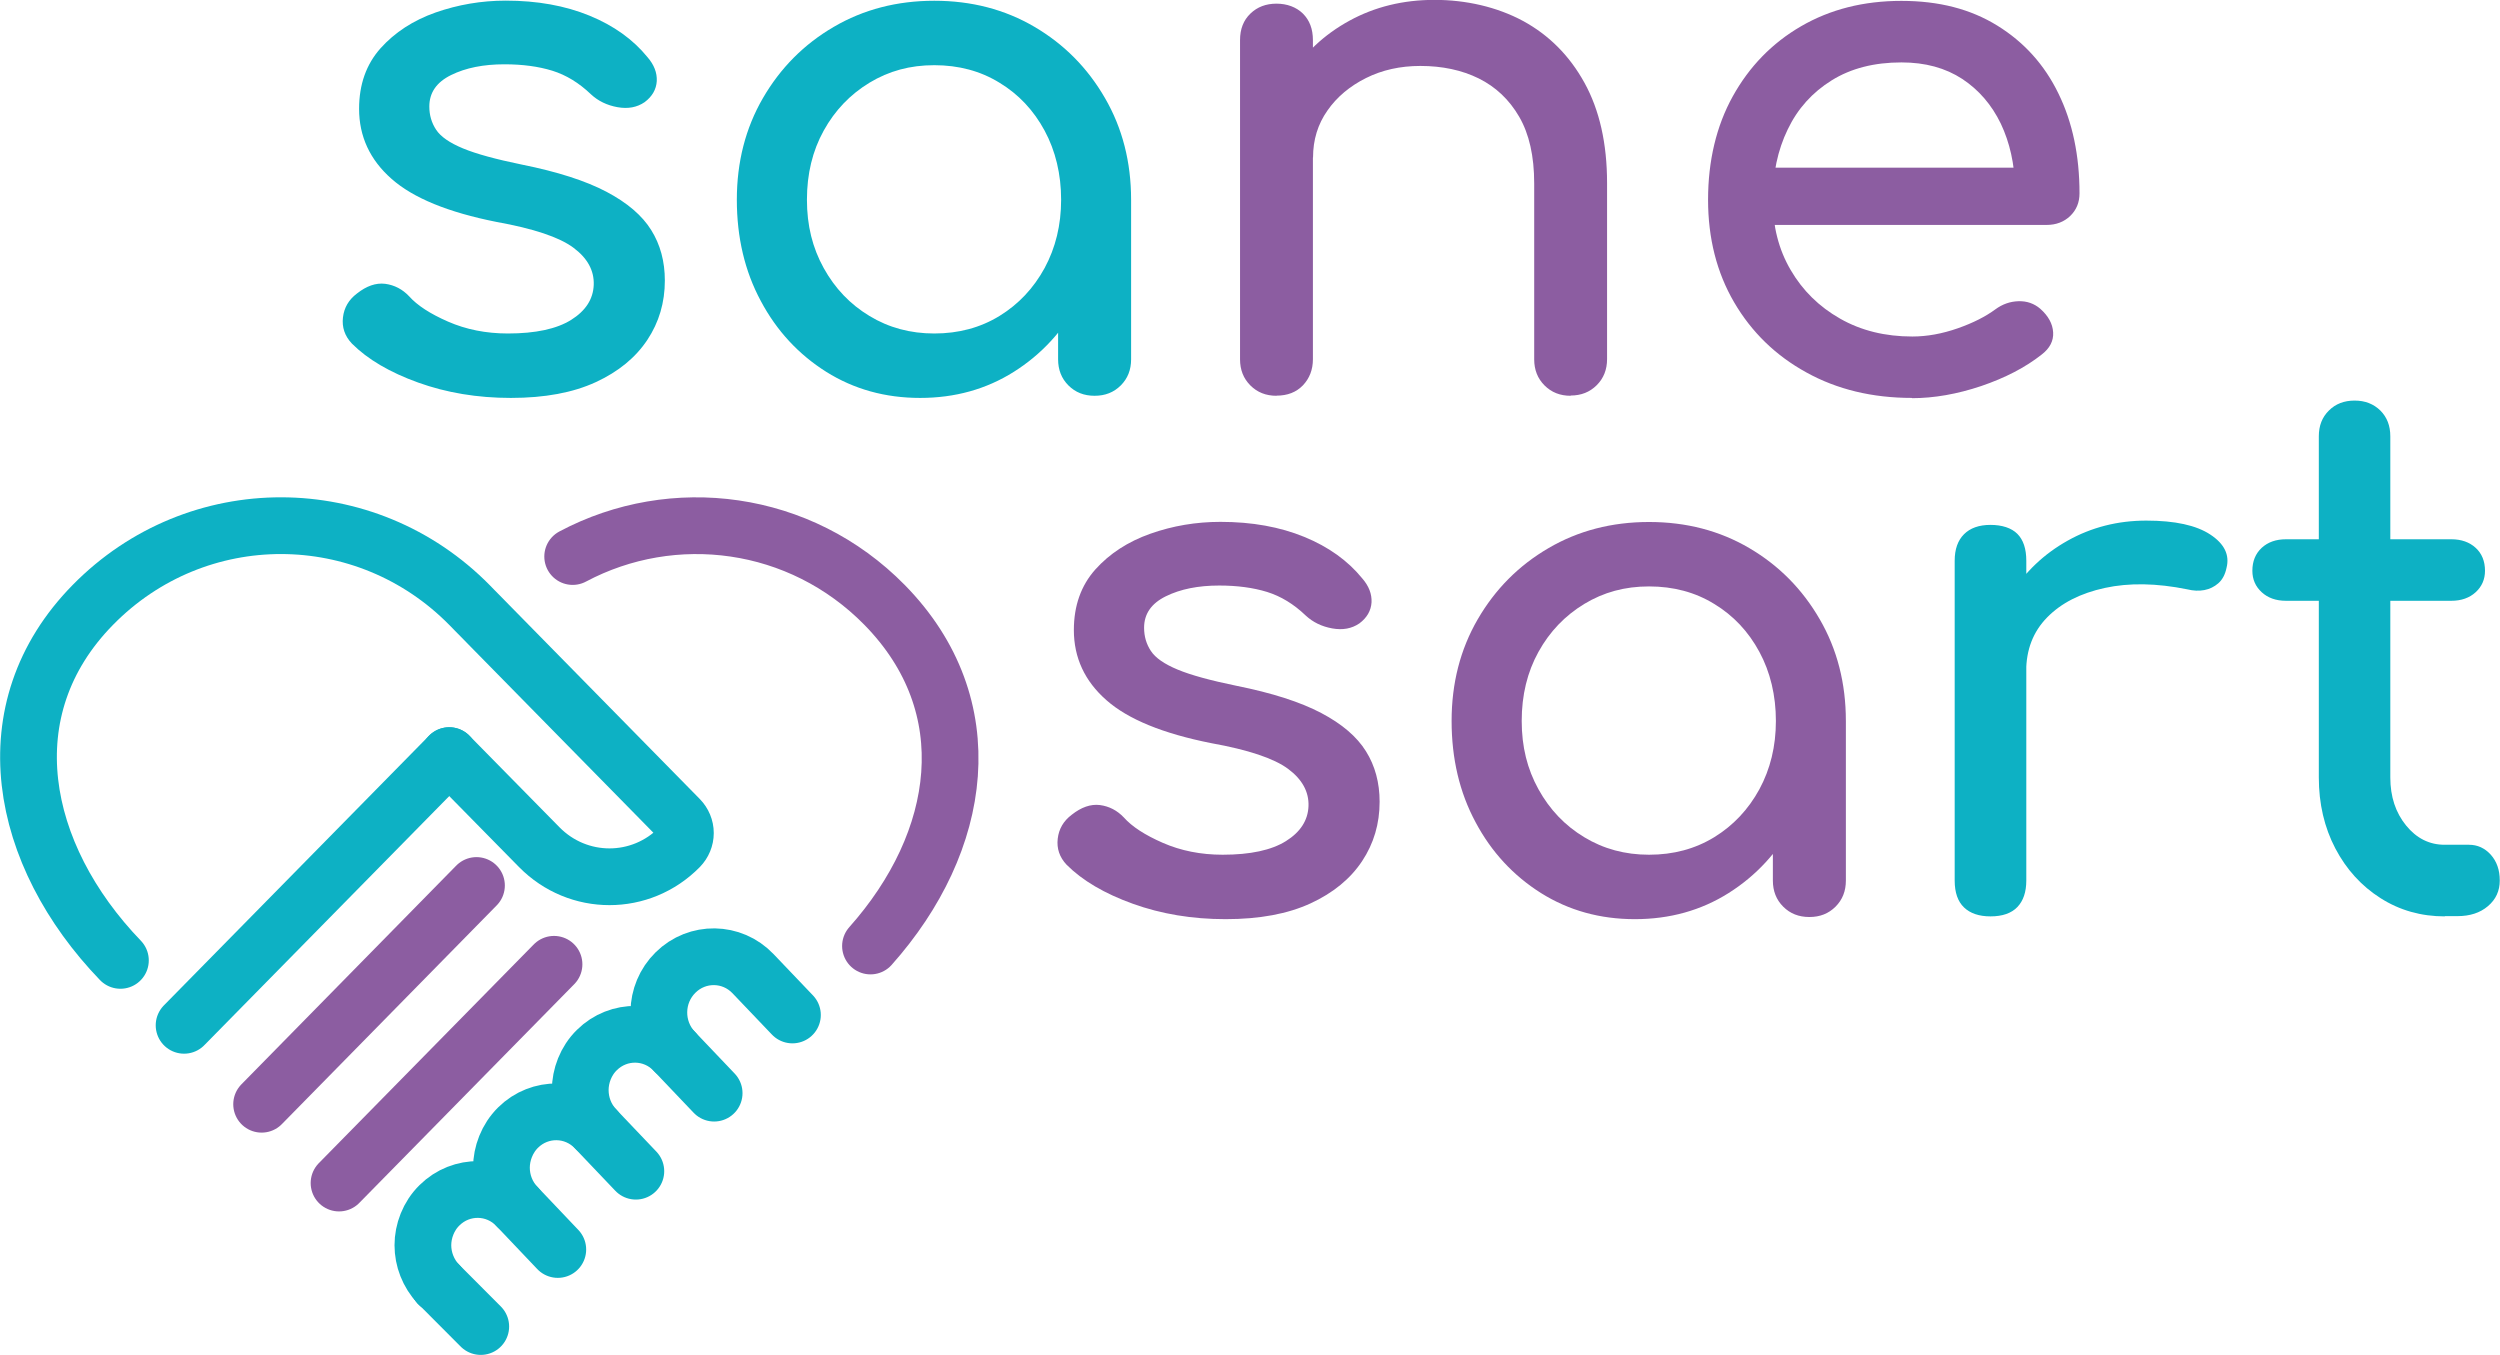
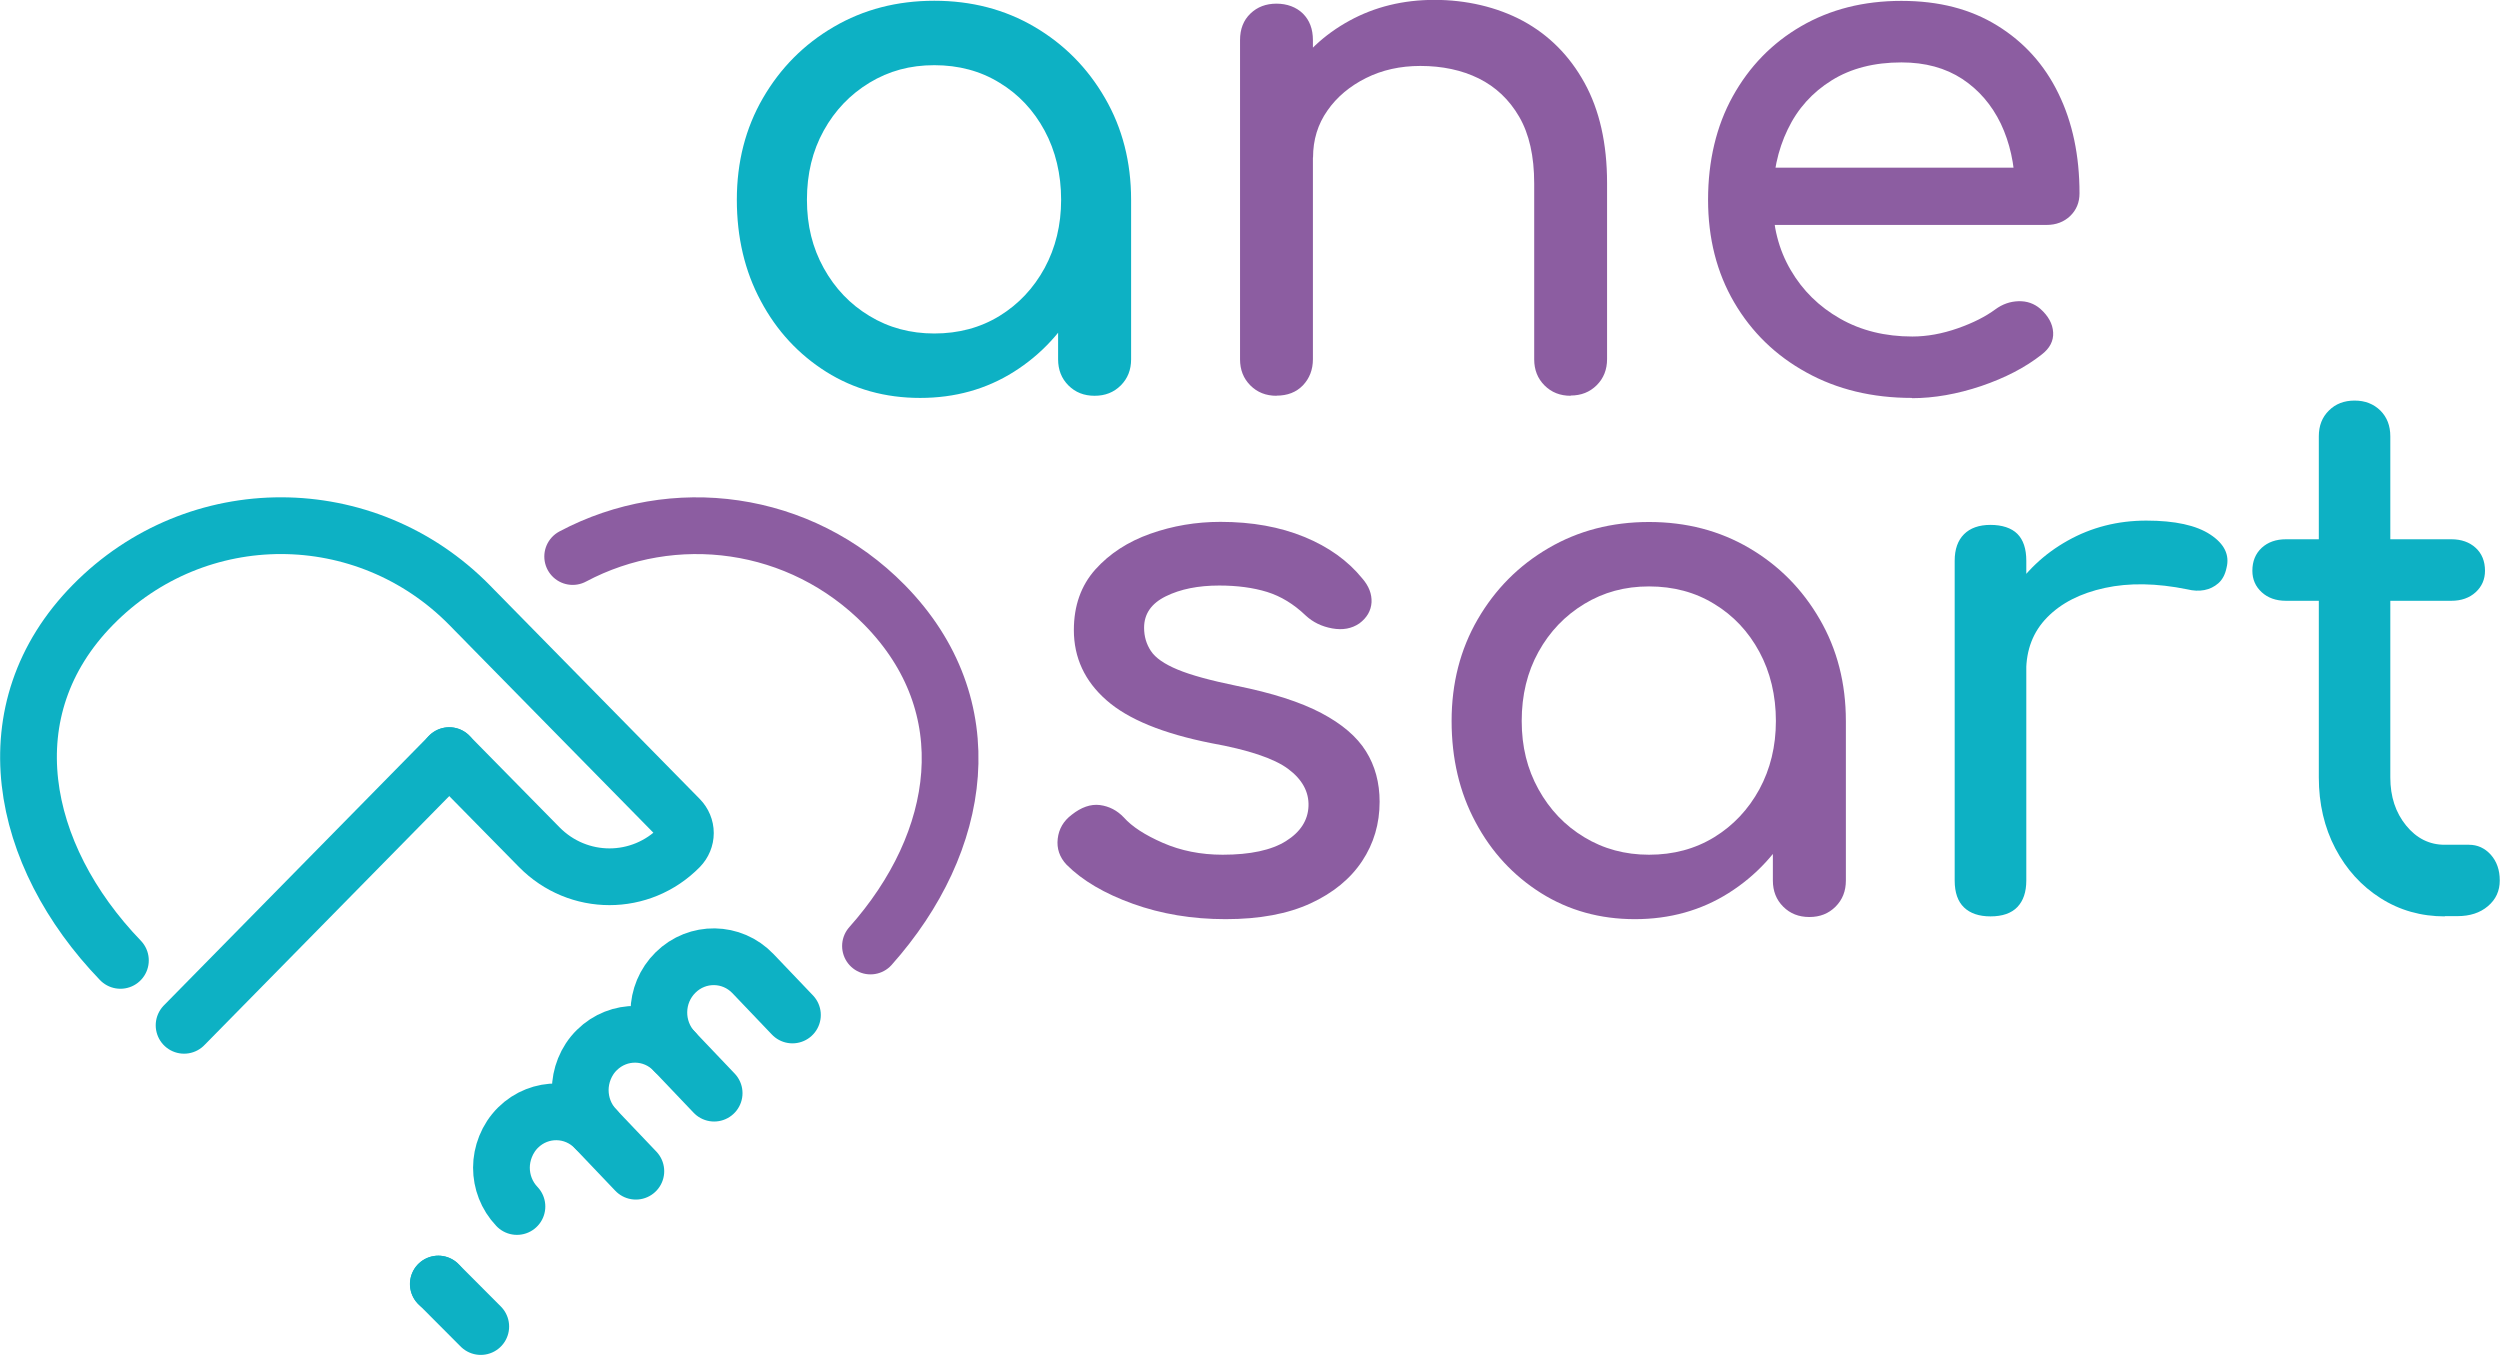
<svg xmlns="http://www.w3.org/2000/svg" id="Layer_2" data-name="Layer 2" viewBox="0 0 198.28 107.46">
  <defs>
    <style>      .cls-1 {        fill: #8c5da1;      }      .cls-2 {        stroke: #8c5da1;      }      .cls-2, .cls-3 {        fill: none;        stroke-linecap: round;        stroke-linejoin: round;        stroke-width: 4.5px;      }      .cls-4 {        fill: #0db1c4;      }      .cls-3 {        stroke: #0db1c4;      }    </style>
  </defs>
  <g id="Layer_1-2" data-name="Layer 1">
    <g>
-       <path class="cls-4" d="m40.51,31.56c-2.65,0-5.1-.41-7.35-1.22-2.25-.81-4-1.84-5.25-3.09-.57-.6-.8-1.3-.71-2.07.09-.78.46-1.41,1.11-1.9.76-.6,1.5-.86,2.24-.77.74.1,1.37.43,1.9.99.64.72,1.67,1.39,3.09,2.01,1.42.62,3,.94,4.74.94,2.19,0,3.87-.36,5.02-1.08,1.15-.72,1.75-1.65,1.79-2.78.04-1.14-.5-2.12-1.62-2.95-1.12-.83-3.15-1.51-6.1-2.04-3.82-.76-6.59-1.89-8.31-3.41-1.72-1.51-2.58-3.37-2.58-5.56,0-1.93.57-3.53,1.7-4.8,1.14-1.27,2.59-2.21,4.37-2.84,1.78-.62,3.63-.94,5.56-.94,2.5,0,4.71.4,6.64,1.19,1.93.79,3.46,1.89,4.6,3.29.53.61.77,1.24.74,1.9-.04.66-.36,1.22-.96,1.67-.61.42-1.33.55-2.16.4-.83-.15-1.53-.49-2.1-1.02-.95-.91-1.97-1.53-3.06-1.87-1.1-.34-2.37-.51-3.8-.51-1.67,0-3.07.28-4.23.85-1.16.57-1.73,1.4-1.73,2.5,0,.68.18,1.3.54,1.84.36.55,1.07,1.04,2.13,1.48,1.06.44,2.61.86,4.65,1.28,2.84.57,5.08,1.29,6.73,2.16,1.65.87,2.83,1.88,3.55,3.04.72,1.15,1.08,2.49,1.08,4,0,1.74-.46,3.31-1.39,4.71-.93,1.4-2.29,2.52-4.09,3.35-1.8.83-4.04,1.25-6.73,1.25Z" />
      <path class="cls-4" d="m72.97,31.56c-2.76,0-5.24-.69-7.44-2.07-2.19-1.38-3.93-3.25-5.19-5.62-1.27-2.36-1.9-5.04-1.9-8.03s.69-5.68,2.07-8.06c1.38-2.38,3.25-4.27,5.62-5.65,2.36-1.38,5.02-2.07,7.97-2.07s5.6.69,7.95,2.07c2.35,1.38,4.21,3.26,5.59,5.65,1.38,2.38,2.07,5.07,2.07,8.06h-2.21c0,2.99-.63,5.67-1.9,8.03-1.27,2.36-3,4.24-5.19,5.62-2.19,1.38-4.67,2.07-7.43,2.07Zm1.13-5.11c1.93,0,3.65-.46,5.17-1.39,1.51-.93,2.7-2.19,3.58-3.8.87-1.61,1.31-3.41,1.31-5.42s-.44-3.87-1.31-5.48c-.87-1.61-2.06-2.88-3.58-3.8-1.51-.93-3.24-1.39-5.17-1.39s-3.6.46-5.14,1.39c-1.53.93-2.74,2.19-3.63,3.8-.89,1.61-1.33,3.43-1.33,5.48s.44,3.81,1.33,5.42c.89,1.61,2.1,2.88,3.63,3.8,1.53.93,3.24,1.39,5.14,1.39Zm12.71,4.94c-.83,0-1.52-.27-2.07-.82-.55-.55-.82-1.24-.82-2.07v-8.68l1.08-6.02,4.71,2.04v12.66c0,.83-.27,1.52-.82,2.07-.55.55-1.24.82-2.07.82Z" />
      <path class="cls-1" d="m101.24,31.39c-.83,0-1.52-.27-2.07-.82-.55-.55-.82-1.24-.82-2.07V3.18c0-.87.27-1.57.82-2.1.55-.53,1.24-.79,2.07-.79s1.57.27,2.1.79c.53.53.79,1.23.79,2.1v25.31c0,.83-.27,1.52-.79,2.07-.53.55-1.23.82-2.1.82Zm23.33,0c-.83,0-1.52-.27-2.07-.82-.55-.55-.82-1.24-.82-2.07v-13.96c0-2.16-.4-3.92-1.19-5.28-.79-1.36-1.86-2.37-3.21-3.04-1.34-.66-2.89-.99-4.63-.99-1.59,0-3.03.32-4.31.96s-2.31,1.5-3.06,2.58c-.76,1.08-1.14,2.32-1.14,3.72h-3.58c0-2.38.58-4.51,1.73-6.39s2.73-3.36,4.74-4.46c2.01-1.1,4.26-1.65,6.75-1.65s4.95.56,7.01,1.67c2.06,1.12,3.69,2.75,4.88,4.91,1.19,2.16,1.79,4.81,1.79,7.95v13.96c0,.83-.27,1.52-.82,2.07-.55.55-1.24.82-2.07.82Z" />
      <path class="cls-1" d="m151.64,31.56c-3.14,0-5.93-.67-8.37-2.02-2.44-1.34-4.35-3.2-5.73-5.56-1.38-2.36-2.07-5.08-2.07-8.14s.65-5.84,1.96-8.2c1.31-2.36,3.11-4.22,5.42-5.56,2.31-1.34,4.96-2.01,7.95-2.01s5.49.65,7.61,1.96c2.12,1.31,3.74,3.1,4.85,5.39,1.12,2.29,1.67,4.93,1.67,7.92,0,.72-.25,1.32-.74,1.79-.49.47-1.12.71-1.87.71h-22.87v-4.54h22.7l-2.33,1.59c-.04-1.89-.42-3.58-1.13-5.08-.72-1.49-1.74-2.68-3.06-3.55-1.33-.87-2.93-1.31-4.82-1.31-2.16,0-4,.47-5.53,1.42-1.53.95-2.7,2.24-3.49,3.89-.8,1.65-1.19,3.51-1.19,5.59s.47,3.94,1.42,5.56c.95,1.63,2.25,2.91,3.92,3.86,1.66.95,3.58,1.42,5.73,1.42,1.17,0,2.37-.22,3.6-.65,1.23-.43,2.22-.94,2.98-1.5.57-.42,1.18-.63,1.84-.65.66-.02,1.24.18,1.73.6.64.57.98,1.19,1.02,1.87.04.68-.27,1.27-.91,1.76-1.29,1.02-2.89,1.85-4.8,2.5-1.91.64-3.74.96-5.48.96Z" />
    </g>
    <g>
      <path class="cls-1" d="m97.2,72.9c-2.65,0-5.1-.41-7.35-1.22-2.25-.81-4-1.84-5.25-3.09-.57-.6-.8-1.3-.71-2.07.09-.78.46-1.41,1.11-1.9.76-.6,1.5-.86,2.24-.77.74.1,1.37.43,1.9.99.64.72,1.67,1.39,3.09,2.01,1.42.62,3,.94,4.74.94,2.19,0,3.87-.36,5.02-1.08,1.15-.72,1.75-1.65,1.79-2.78s-.5-2.12-1.62-2.95c-1.12-.83-3.15-1.51-6.1-2.04-3.82-.76-6.59-1.89-8.31-3.41-1.72-1.51-2.58-3.37-2.58-5.56,0-1.93.57-3.53,1.7-4.8,1.14-1.27,2.59-2.21,4.37-2.84s3.63-.94,5.56-.94c2.5,0,4.71.4,6.64,1.19,1.93.79,3.46,1.89,4.6,3.29.53.61.77,1.24.74,1.9-.04.66-.36,1.22-.96,1.67-.61.42-1.33.55-2.16.4-.83-.15-1.53-.49-2.1-1.02-.95-.91-1.97-1.53-3.06-1.87-1.1-.34-2.37-.51-3.8-.51-1.67,0-3.07.28-4.23.85-1.16.57-1.73,1.4-1.73,2.5,0,.68.18,1.3.54,1.84.36.55,1.07,1.04,2.13,1.48,1.06.44,2.61.86,4.65,1.28,2.84.57,5.08,1.29,6.73,2.16,1.65.87,2.83,1.88,3.55,3.04.72,1.15,1.08,2.49,1.08,4,0,1.74-.46,3.31-1.39,4.71-.93,1.4-2.29,2.52-4.09,3.35-1.8.83-4.04,1.25-6.73,1.25Z" />
      <path class="cls-1" d="m129.66,72.9c-2.76,0-5.24-.69-7.44-2.07-2.19-1.38-3.93-3.25-5.19-5.62-1.27-2.36-1.9-5.04-1.9-8.03s.69-5.68,2.07-8.06c1.38-2.38,3.25-4.27,5.62-5.65,2.36-1.38,5.02-2.07,7.97-2.07s5.6.69,7.95,2.07c2.35,1.38,4.21,3.26,5.59,5.65,1.38,2.38,2.07,5.07,2.07,8.06h-2.21c0,2.99-.63,5.67-1.9,8.03-1.27,2.36-3,4.24-5.19,5.62-2.19,1.38-4.67,2.07-7.43,2.07Zm1.13-5.11c1.93,0,3.65-.46,5.17-1.39,1.51-.93,2.7-2.19,3.58-3.8.87-1.61,1.31-3.41,1.31-5.42s-.44-3.87-1.31-5.48c-.87-1.61-2.06-2.88-3.58-3.8-1.51-.93-3.24-1.39-5.17-1.39s-3.6.46-5.14,1.39c-1.53.93-2.74,2.19-3.63,3.8-.89,1.61-1.33,3.43-1.33,5.48s.44,3.81,1.33,5.42c.89,1.61,2.1,2.88,3.63,3.8,1.53.93,3.24,1.39,5.14,1.39Zm12.71,4.94c-.83,0-1.52-.27-2.07-.82-.55-.55-.82-1.24-.82-2.07v-8.68l1.08-6.02,4.71,2.04v12.66c0,.83-.27,1.52-.82,2.07-.55.55-1.24.82-2.07.82Z" />
      <path class="cls-4" d="m157.87,72.68c-.91,0-1.61-.24-2.1-.71-.49-.47-.74-1.18-.74-2.13v-25.37c0-.91.25-1.61.74-2.1.49-.49,1.19-.74,2.1-.74s1.66.24,2.13.71c.47.47.71,1.18.71,2.13v25.37c0,.91-.24,1.61-.71,2.1-.47.49-1.18.74-2.13.74Zm-.06-19.41c0-2.27.56-4.3,1.67-6.1,1.12-1.8,2.62-3.23,4.51-4.29,1.89-1.06,3.97-1.59,6.24-1.59s3.96.37,5.08,1.11c1.12.74,1.54,1.62,1.28,2.64-.11.53-.33.94-.65,1.22-.32.28-.69.46-1.11.54-.42.08-.87.06-1.36-.06-2.42-.49-4.6-.53-6.53-.11-1.93.42-3.45,1.19-4.57,2.33-1.12,1.14-1.67,2.57-1.67,4.31h-2.89Z" />
      <path class="cls-4" d="m181.31,47.65c-.8,0-1.44-.23-1.93-.68-.49-.45-.74-1.02-.74-1.7,0-.76.25-1.36.74-1.82.49-.45,1.13-.68,1.93-.68h13.11c.79,0,1.44.23,1.93.68.49.45.74,1.06.74,1.82,0,.68-.25,1.25-.74,1.7-.49.45-1.14.68-1.93.68h-13.11Zm12.6,25.03c-1.89,0-3.59-.48-5.11-1.45-1.51-.96-2.71-2.28-3.58-3.94-.87-1.66-1.31-3.54-1.31-5.62v-27.07c0-.83.26-1.51.8-2.04.53-.53,1.21-.79,2.04-.79s1.51.27,2.04.79c.53.53.79,1.21.79,2.04v27.07c0,1.51.42,2.78,1.25,3.8s1.85,1.53,3.06,1.53h1.93c.68,0,1.26.27,1.73.79.47.53.71,1.21.71,2.04s-.31,1.51-.94,2.04c-.62.53-1.43.79-2.41.79h-1.02Z" />
    </g>
    <g>
      <line class="cls-3" x1="14.6" y1="81.32" x2="35.63" y2="59.93" />
      <path class="cls-2" d="m45.42,44.14c7.97-4.24,18.04-2.97,24.73,3.83,7.88,8.02,6.25,18.79-1.11,27.06" />
-       <line class="cls-2" x1="37.79" y1="70.23" x2="20.75" y2="87.58" />
-       <line class="cls-2" x1="43.94" y1="76.48" x2="26.89" y2="93.83" />
      <path class="cls-3" d="m35.63,59.93l7.14,7.26c3.08,3.13,8.06,3.13,11.13,0,.29-.3.46-.7.46-1.12,0-.42-.17-.82-.46-1.12-4.69-4.78-10.11-10.29-15.14-15.41-.14-.14-.27-.28-.41-.42-.24-.24-.47-.48-.71-.72-.12-.13-.27-.27-.39-.4-8.25-8.39-21.64-8.42-29.88-.03-8.17,8.31-5.88,19.83,2.18,28.2" />
      <g>
        <path class="cls-3" d="m47.24,89.53c-.82-.86-1.22-1.97-1.22-3.08s.44-2.31,1.32-3.17c1.72-1.7,4.47-1.66,6.14.1" />
        <path class="cls-3" d="m41,95.69c-.82-.86-1.23-1.97-1.23-3.08s.44-2.31,1.32-3.18c1.72-1.7,4.47-1.66,6.14.1l3.2,3.36" />
        <path class="cls-3" d="m56.64,86.7l-3.16-3.32c-1.67-1.75-1.63-4.55.1-6.25h0c1.72-1.7,4.47-1.66,6.14.09l3.13,3.28" />
-         <path class="cls-3" d="m34.77,101.85h0c-.81-.87-1.23-1.98-1.23-3.09s.44-2.31,1.32-3.17c1.72-1.7,4.47-1.66,6.14.1l3.24,3.41" />
        <line class="cls-3" x1="34.77" y1="101.85" x2="34.76" y2="101.84" />
        <line class="cls-3" x1="38.13" y1="105.21" x2="34.77" y2="101.84" />
      </g>
    </g>
  </g>
</svg>